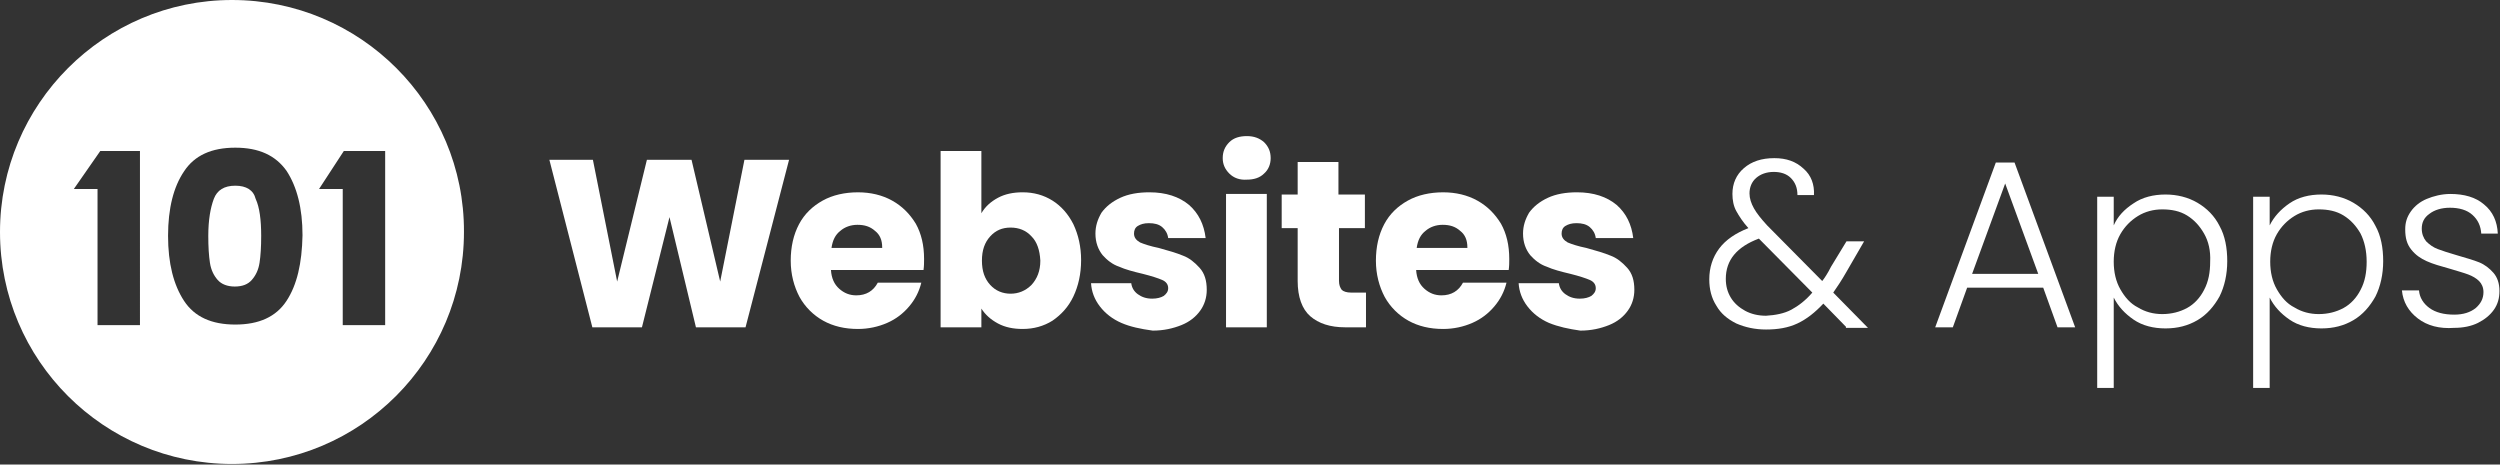
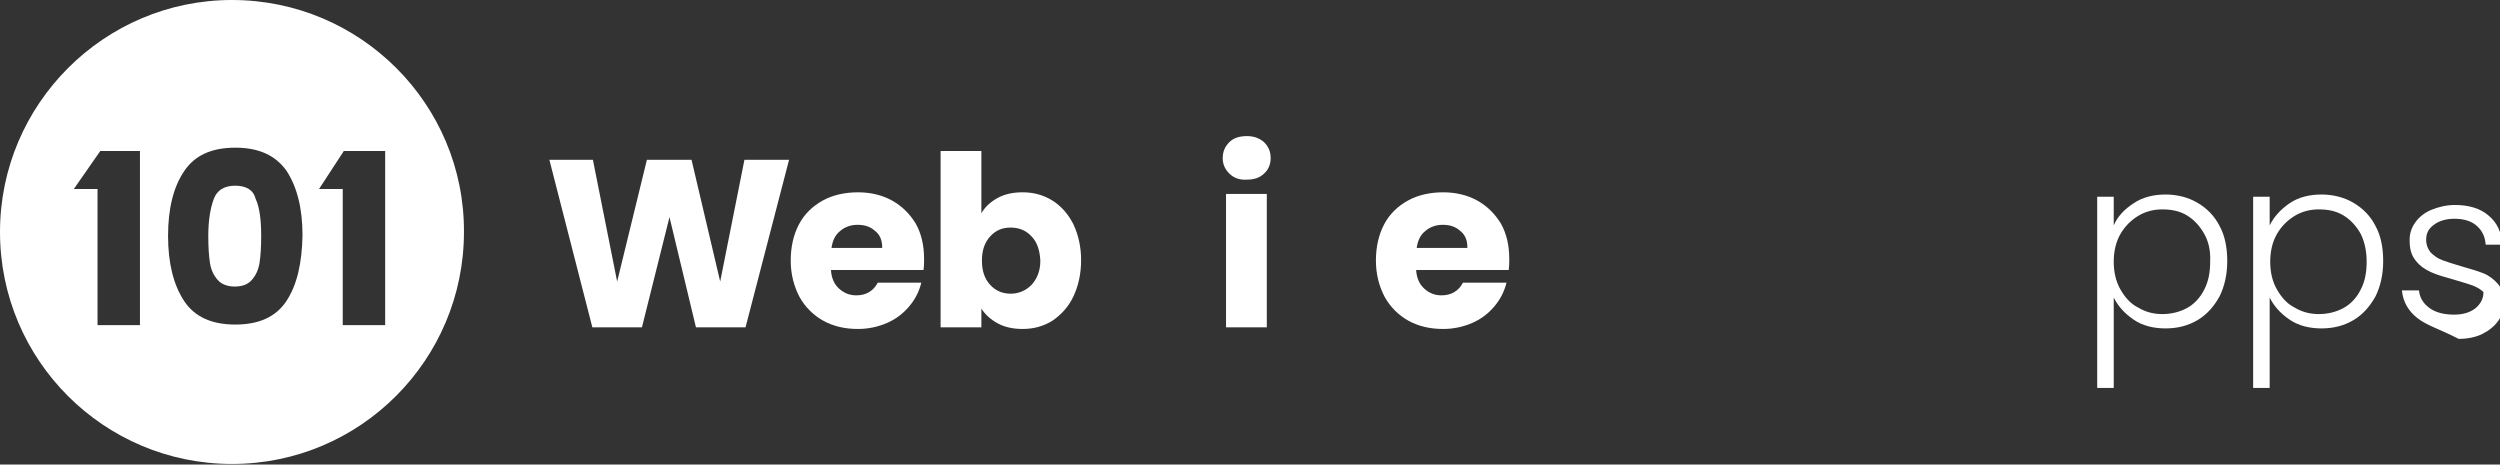
<svg xmlns="http://www.w3.org/2000/svg" version="1.1" id="Layer_1" x="0px" y="0px" viewBox="0 0 453.7 84.3" style="enable-background:new 0 0 453.7 84.3;" xml:space="preserve">
  <rect x="0" y="0" width="453.7" height="84.3" fill="#333333" stroke="none" />
  <style type="text/css">
	.st0{fill:#FFFFFF;}
</style>
  <g>
    <g>
      <g>
        <path class="st0" d="M143.2,29l-7.9,30.4h-9l-4.8-20l-5,20h-9L99.7,29h7.9l4.4,22.1l5.4-22.1h8.1l5.2,22.1l4.4-22.1H143.2z" />
        <path class="st0" d="M167.6,49h-16.8c0.1,1.5,0.6,2.6,1.5,3.4c0.9,0.8,1.9,1.2,3.1,1.2c1.8,0,3.1-0.8,3.9-2.3h7.9     c-0.4,1.6-1.1,3-2.2,4.3c-1.1,1.3-2.4,2.3-4,3c-1.6,0.7-3.4,1.1-5.3,1.1c-2.4,0-4.5-0.5-6.3-1.5c-1.8-1-3.3-2.5-4.3-4.3     c-1-1.9-1.6-4.1-1.6-6.6c0-2.5,0.5-4.7,1.5-6.6c1-1.9,2.5-3.3,4.3-4.3c1.8-1,4-1.5,6.4-1.5c2.3,0,4.4,0.5,6.2,1.5     c1.8,1,3.2,2.4,4.3,4.2c1,1.8,1.5,3.9,1.5,6.4C167.7,47.6,167.7,48.3,167.6,49z M160.1,44.9c0-1.3-0.4-2.3-1.3-3     c-0.9-0.8-1.9-1.1-3.2-1.1c-1.2,0-2.3,0.4-3.1,1.1c-0.9,0.7-1.4,1.7-1.6,3.1H160.1z" />
        <path class="st0" d="M181.1,35.9c1.3-0.7,2.8-1,4.5-1c2,0,3.8,0.5,5.4,1.5c1.6,1,2.9,2.5,3.8,4.3c0.9,1.9,1.4,4.1,1.4,6.5     c0,2.5-0.5,4.7-1.4,6.6c-0.9,1.9-2.2,3.3-3.8,4.4c-1.6,1-3.4,1.5-5.4,1.5c-1.7,0-3.2-0.3-4.5-1c-1.3-0.7-2.3-1.6-3-2.7v3.4h-7.4     v-32h7.4v11.3C178.8,37.5,179.8,36.6,181.1,35.9z M187.2,42.9c-1-1.1-2.3-1.6-3.8-1.6c-1.5,0-2.7,0.5-3.7,1.6     c-1,1.1-1.5,2.5-1.5,4.4s0.5,3.3,1.5,4.4c1,1.1,2.3,1.6,3.7,1.6s2.7-0.5,3.8-1.6c1-1.1,1.6-2.5,1.6-4.4     C188.7,45.4,188.2,43.9,187.2,42.9z" />
-         <path class="st0" d="M203.5,58.6c-1.6-0.7-2.9-1.7-3.9-3c-1-1.3-1.5-2.7-1.6-4.2h7.3c0.1,0.8,0.5,1.5,1.2,2s1.5,0.8,2.6,0.8     c0.9,0,1.6-0.2,2.1-0.5c0.5-0.4,0.8-0.8,0.8-1.4c0-0.7-0.4-1.2-1.1-1.5c-0.7-0.3-1.9-0.7-3.5-1.1c-1.7-0.4-3.2-0.8-4.3-1.3     c-1.2-0.4-2.2-1.2-3-2.1c-0.8-1-1.3-2.3-1.3-3.9c0-1.4,0.4-2.6,1.1-3.8c0.8-1.1,1.9-2,3.4-2.7c1.5-0.7,3.3-1,5.3-1     c3,0,5.4,0.8,7.2,2.3c1.7,1.5,2.7,3.5,3,6h-6.8c-0.1-0.8-0.5-1.5-1.1-2c-0.6-0.5-1.4-0.7-2.4-0.7c-0.9,0-1.5,0.2-2,0.5     c-0.5,0.3-0.7,0.8-0.7,1.4c0,0.7,0.4,1.2,1.1,1.6c0.7,0.3,1.9,0.7,3.4,1c1.8,0.5,3.2,0.9,4.4,1.4c1.1,0.4,2.1,1.2,3,2.2     c0.9,1,1.3,2.3,1.3,4c0,1.4-0.4,2.7-1.2,3.8c-0.8,1.1-1.9,2-3.4,2.6s-3.2,1-5.2,1C207,59.7,205.1,59.3,203.5,58.6z" />
        <path class="st0" d="M223.1,31.5c-0.8-0.8-1.2-1.7-1.2-2.8c0-1.2,0.4-2.1,1.2-2.9c0.8-0.8,1.9-1.1,3.2-1.1c1.3,0,2.3,0.4,3.1,1.1     c0.8,0.8,1.2,1.7,1.2,2.9c0,1.1-0.4,2.1-1.2,2.8c-0.8,0.8-1.9,1.1-3.1,1.1C225,32.7,223.9,32.3,223.1,31.5z M229.9,35.2v24.2     h-7.4V35.2H229.9z" />
-         <path class="st0" d="M247.9,53.1v6.3h-3.8c-2.7,0-4.8-0.7-6.3-2c-1.5-1.3-2.3-3.5-2.3-6.4v-9.6h-2.9v-6.1h2.9v-5.9h7.4v5.9h4.8     v6.1H243V51c0,0.7,0.2,1.2,0.5,1.6c0.3,0.3,0.9,0.5,1.7,0.5H247.9z" />
        <path class="st0" d="M273.8,49H257c0.1,1.5,0.6,2.6,1.5,3.4c0.9,0.8,1.9,1.2,3.1,1.2c1.8,0,3.1-0.8,3.9-2.3h7.9     c-0.4,1.6-1.1,3-2.2,4.3c-1.1,1.3-2.4,2.3-4,3c-1.6,0.7-3.4,1.1-5.3,1.1c-2.4,0-4.5-0.5-6.3-1.5c-1.8-1-3.3-2.5-4.3-4.3     c-1-1.9-1.6-4.1-1.6-6.6c0-2.5,0.5-4.7,1.5-6.6c1-1.9,2.5-3.3,4.3-4.3c1.8-1,4-1.5,6.4-1.5c2.3,0,4.4,0.5,6.2,1.5     c1.8,1,3.2,2.4,4.3,4.2c1,1.8,1.5,3.9,1.5,6.4C273.9,47.6,273.9,48.3,273.8,49z M266.3,44.9c0-1.3-0.4-2.3-1.3-3     c-0.9-0.8-1.9-1.1-3.2-1.1c-1.2,0-2.3,0.4-3.1,1.1c-0.9,0.7-1.4,1.7-1.6,3.1H266.3z" />
-         <path class="st0" d="M281.1,58.6c-1.6-0.7-2.9-1.7-3.9-3c-1-1.3-1.5-2.7-1.6-4.2h7.3c0.1,0.8,0.5,1.5,1.2,2s1.5,0.8,2.6,0.8     c0.9,0,1.6-0.2,2.1-0.5c0.5-0.4,0.8-0.8,0.8-1.4c0-0.7-0.4-1.2-1.1-1.5c-0.7-0.3-1.9-0.7-3.5-1.1c-1.7-0.4-3.2-0.8-4.3-1.3     c-1.2-0.4-2.2-1.2-3-2.1c-0.8-1-1.3-2.3-1.3-3.9c0-1.4,0.4-2.6,1.1-3.8c0.8-1.1,1.9-2,3.4-2.7c1.5-0.7,3.3-1,5.3-1     c3,0,5.4,0.8,7.2,2.3c1.7,1.5,2.7,3.5,3,6h-6.8c-0.1-0.8-0.5-1.5-1.1-2c-0.6-0.5-1.4-0.7-2.4-0.7c-0.9,0-1.5,0.2-2,0.5     c-0.5,0.3-0.7,0.8-0.7,1.4c0,0.7,0.4,1.2,1.1,1.6c0.7,0.3,1.9,0.7,3.4,1c1.8,0.5,3.2,0.9,4.4,1.4c1.1,0.4,2.1,1.2,3,2.2     c0.9,1,1.3,2.3,1.3,4c0,1.4-0.4,2.7-1.2,3.8c-0.8,1.1-1.9,2-3.4,2.6s-3.2,1-5.2,1C284.7,59.7,282.8,59.3,281.1,58.6z" />
-         <path class="st0" d="M335,59.3l-4.1-4.2c-1.5,1.6-3,2.8-4.7,3.6c-1.7,0.8-3.6,1.1-5.7,1.1c-2,0-3.8-0.4-5.4-1.1     c-1.6-0.8-2.8-1.8-3.6-3.2c-0.9-1.4-1.3-3-1.3-4.8c0-2.1,0.6-4,1.8-5.6c1.2-1.6,3-2.8,5.3-3.7c-1-1.1-1.7-2.2-2.2-3.1     s-0.7-2-0.7-3.1c0-1.9,0.7-3.5,2.1-4.7c1.4-1.2,3.2-1.8,5.5-1.8c2.2,0,3.9,0.6,5.3,1.9c1.4,1.2,2,2.9,1.9,4.8h-3     c0-1.3-0.4-2.3-1.2-3.1c-0.8-0.8-1.9-1.1-3.1-1.1c-1.3,0-2.4,0.4-3.2,1.1s-1.2,1.7-1.2,2.8c0,0.9,0.3,1.8,0.8,2.7     c0.5,0.9,1.3,1.9,2.4,3.1l10,10.1c0.4-0.5,1-1.4,1.6-2.6l2.8-4.6h3.2l-3.3,5.7c-0.8,1.4-1.6,2.6-2.3,3.6l6.3,6.4H335z      M325.1,56.2c1.3-0.7,2.6-1.7,3.8-3.1l-9.7-9.8c-4,1.5-6,3.9-6,7.3c0,1.3,0.3,2.4,0.9,3.4c0.6,1,1.5,1.8,2.6,2.4     c1.1,0.6,2.4,0.9,3.8,0.9C322.2,57.2,323.8,56.9,325.1,56.2z" />
-         <path class="st0" d="M370.8,52.2H357l-2.6,7.2h-3.2l11-29.9h3.4l11,29.9h-3.2L370.8,52.2z M369.9,49.7l-6-16.4l-6,16.4H369.9z" />
        <path class="st0" d="M387.2,36.9c1.6-1.1,3.6-1.6,5.8-1.6c2.1,0,4.1,0.5,5.8,1.5c1.7,1,3.1,2.4,4,4.2c1,1.8,1.4,4,1.4,6.4     s-0.5,4.6-1.4,6.4c-1,1.8-2.3,3.3-4,4.3c-1.7,1-3.6,1.5-5.8,1.5c-2.2,0-4.2-0.5-5.8-1.6c-1.6-1.1-2.8-2.4-3.6-4v16.4h-3V35.7h3     v5.2C384.3,39.3,385.5,38,387.2,36.9z M400,42.4c-0.8-1.4-1.8-2.5-3.1-3.3c-1.3-0.8-2.8-1.1-4.5-1.1c-1.6,0-3.1,0.4-4.4,1.2     c-1.3,0.8-2.4,1.9-3.2,3.3c-0.8,1.4-1.2,3.1-1.2,5c0,1.9,0.4,3.6,1.2,5c0.8,1.4,1.8,2.6,3.2,3.3c1.3,0.8,2.8,1.2,4.4,1.2     c1.7,0,3.2-0.4,4.5-1.1s2.4-1.9,3.1-3.3c0.8-1.5,1.1-3.2,1.1-5.1C401.2,45.5,400.8,43.8,400,42.4z" />
        <path class="st0" d="M415.5,36.9c1.6-1.1,3.6-1.6,5.8-1.6c2.1,0,4.1,0.5,5.8,1.5c1.7,1,3.1,2.4,4,4.2c1,1.8,1.4,4,1.4,6.4     s-0.5,4.6-1.4,6.4c-1,1.8-2.3,3.3-4,4.3c-1.7,1-3.6,1.5-5.8,1.5c-2.2,0-4.2-0.5-5.8-1.6c-1.6-1.1-2.8-2.4-3.6-4v16.4h-3V35.7h3     v5.2C412.7,39.3,413.9,38,415.5,36.9z M428.4,42.4c-0.8-1.4-1.8-2.5-3.1-3.3c-1.3-0.8-2.8-1.1-4.5-1.1c-1.6,0-3.1,0.4-4.4,1.2     c-1.3,0.8-2.4,1.9-3.2,3.3c-0.8,1.4-1.2,3.1-1.2,5c0,1.9,0.4,3.6,1.2,5c0.8,1.4,1.8,2.6,3.2,3.3c1.3,0.8,2.8,1.2,4.4,1.2     c1.7,0,3.2-0.4,4.5-1.1s2.4-1.9,3.1-3.3c0.8-1.5,1.1-3.2,1.1-5.1C429.5,45.5,429.1,43.8,428.4,42.4z" />
-         <path class="st0" d="M438.8,57.8c-1.7-1.3-2.7-3-2.9-5.1h3.1c0.1,1.3,0.8,2.4,1.9,3.2c1.1,0.8,2.6,1.2,4.5,1.2     c1.6,0,2.9-0.4,3.9-1.2c0.9-0.8,1.4-1.7,1.4-2.9c0-0.8-0.3-1.5-0.8-2c-0.5-0.5-1.2-0.9-2-1.2s-1.9-0.6-3.2-1     c-1.8-0.5-3.2-0.9-4.3-1.4c-1.1-0.5-2-1.1-2.8-2.1s-1.1-2.1-1.1-3.7c0-1.2,0.3-2.2,1-3.2c0.7-1,1.7-1.8,2.9-2.3s2.7-0.9,4.3-0.9     c2.5,0,4.6,0.6,6.1,1.9c1.6,1.3,2.4,3.1,2.5,5.3h-3c-0.1-1.4-0.6-2.5-1.6-3.4c-1-0.9-2.4-1.3-4.1-1.3c-1.5,0-2.8,0.4-3.7,1.1     c-1,0.7-1.4,1.6-1.4,2.7c0,0.9,0.3,1.7,0.8,2.3c0.6,0.6,1.3,1.1,2.1,1.4c0.8,0.3,2,0.7,3.4,1.1c1.7,0.5,3.1,0.9,4.1,1.3     c1,0.4,1.9,1.1,2.6,1.9c0.7,0.8,1.1,1.9,1.1,3.3c0,1.3-0.3,2.4-1,3.4c-0.7,1-1.7,1.8-2.9,2.4c-1.2,0.6-2.7,0.9-4.3,0.9     C442.7,59.7,440.5,59.1,438.8,57.8z" />
+         <path class="st0" d="M438.8,57.8c-1.7-1.3-2.7-3-2.9-5.1h3.1c0.1,1.3,0.8,2.4,1.9,3.2c1.1,0.8,2.6,1.2,4.5,1.2     c1.6,0,2.9-0.4,3.9-1.2c0.9-0.8,1.4-1.7,1.4-2.9c-0.5-0.5-1.2-0.9-2-1.2s-1.9-0.6-3.2-1     c-1.8-0.5-3.2-0.9-4.3-1.4c-1.1-0.5-2-1.1-2.8-2.1s-1.1-2.1-1.1-3.7c0-1.2,0.3-2.2,1-3.2c0.7-1,1.7-1.8,2.9-2.3s2.7-0.9,4.3-0.9     c2.5,0,4.6,0.6,6.1,1.9c1.6,1.3,2.4,3.1,2.5,5.3h-3c-0.1-1.4-0.6-2.5-1.6-3.4c-1-0.9-2.4-1.3-4.1-1.3c-1.5,0-2.8,0.4-3.7,1.1     c-1,0.7-1.4,1.6-1.4,2.7c0,0.9,0.3,1.7,0.8,2.3c0.6,0.6,1.3,1.1,2.1,1.4c0.8,0.3,2,0.7,3.4,1.1c1.7,0.5,3.1,0.9,4.1,1.3     c1,0.4,1.9,1.1,2.6,1.9c0.7,0.8,1.1,1.9,1.1,3.3c0,1.3-0.3,2.4-1,3.4c-0.7,1-1.7,1.8-2.9,2.4c-1.2,0.6-2.7,0.9-4.3,0.9     C442.7,59.7,440.5,59.1,438.8,57.8z" />
      </g>
    </g>
    <g>
      <g>
        <path class="st0" d="M42.7,33.7c-2,0-3.3,0.8-3.9,2.4c-0.6,1.6-1,3.8-1,6.7c0,2,0.1,3.6,0.3,4.9c0.2,1.3,0.7,2.3,1.4,3.1     c0.7,0.8,1.8,1.2,3.1,1.2c1.4,0,2.4-0.4,3.1-1.2c0.7-0.8,1.2-1.8,1.4-3.1c0.2-1.3,0.3-2.9,0.3-4.9c0-2.9-0.3-5.2-1-6.7     C46,34.5,44.7,33.7,42.7,33.7z" />
        <path class="st0" d="M42.1,0C18.9,0,0,18.9,0,42.1c0,23.3,18.9,42.1,42.1,42.1c23.3,0,42.1-18.9,42.1-42.1     C84.3,18.9,65.4,0,42.1,0z M25.4,59h-7.7V34.3h-4.3l4.8-6.9h7.2V59z M52,54.6c-1.9,2.9-5,4.3-9.3,4.3s-7.4-1.4-9.3-4.3     c-1.9-2.9-2.9-6.8-2.9-11.8c0-5,1-8.9,2.9-11.7c1.9-2.9,5-4.3,9.3-4.3S50,28.2,52,31c1.9,2.9,2.9,6.8,2.9,11.7     C54.8,47.8,53.9,51.7,52,54.6z M69.9,59h-7.7V34.3h-4.3l4.5-6.9h7.5V59z" />
      </g>
    </g>
  </g>
</svg>